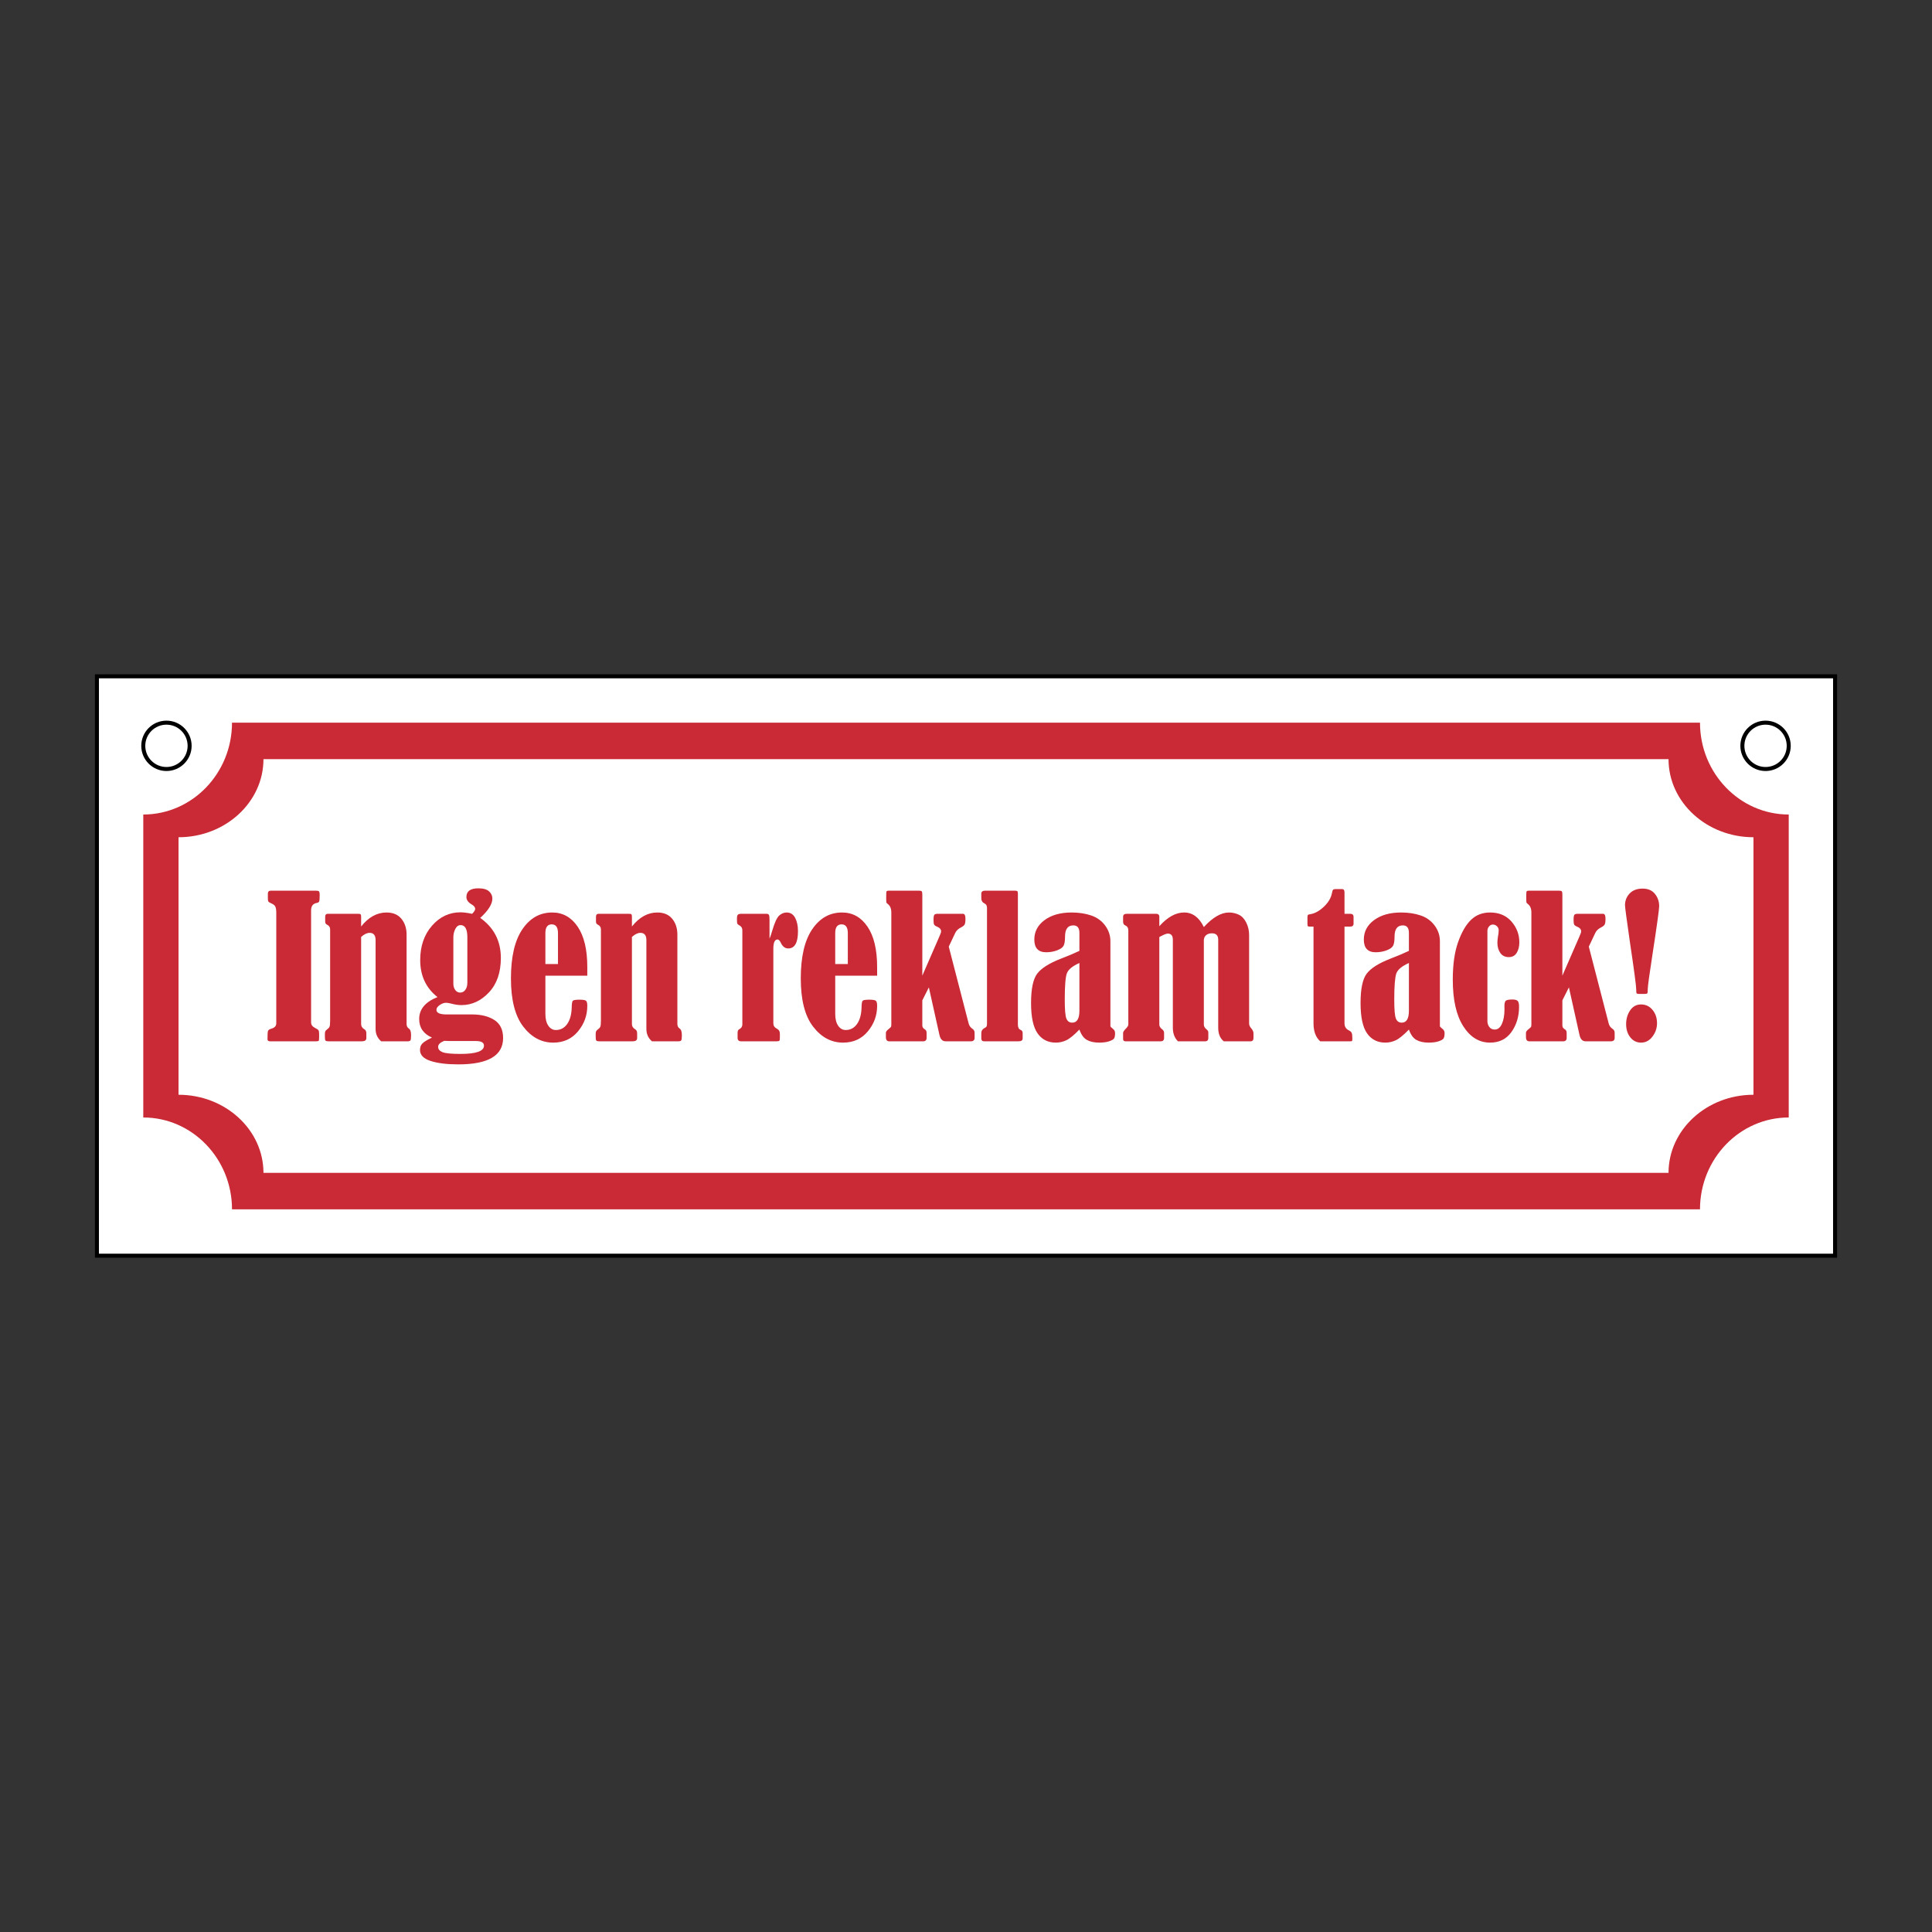
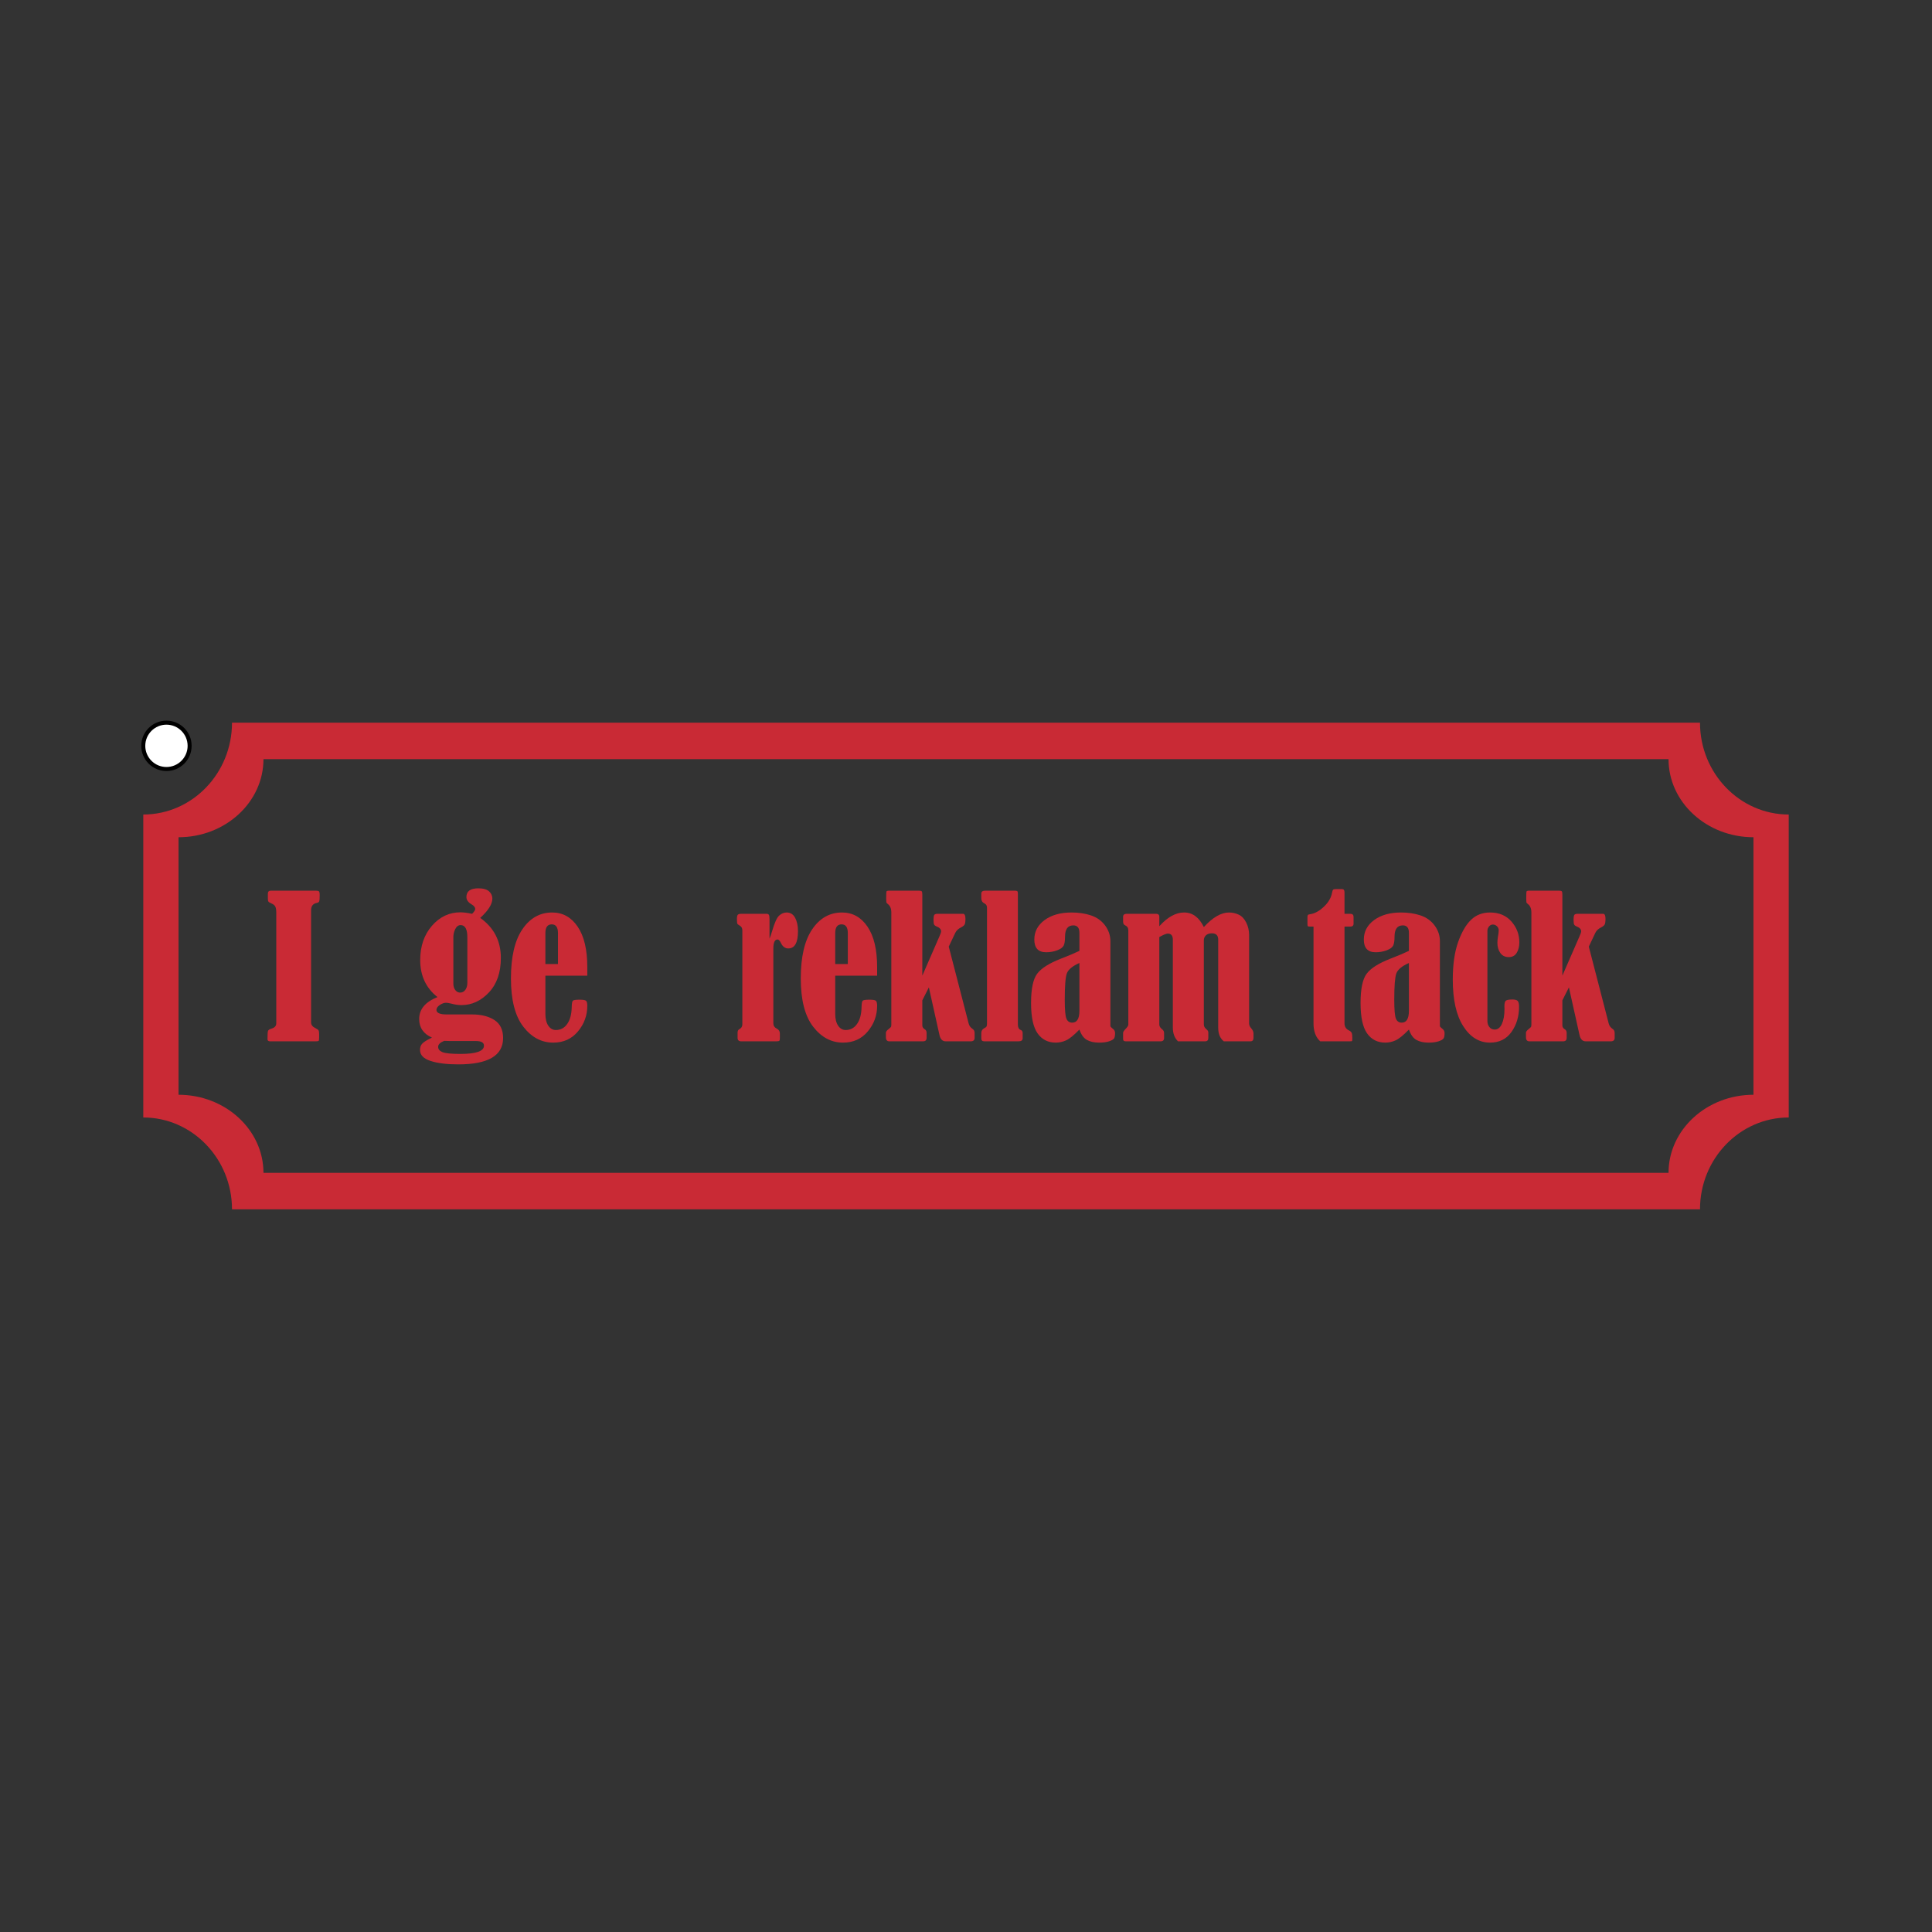
<svg xmlns="http://www.w3.org/2000/svg" id="Layer_2" data-name="Layer 2" viewBox="0 0 2048 2048">
  <rect x="0" y="0" width="2048" height="2048" fill="#333333" stroke="none" />
  <defs>
    <style>
      .cls-1 {
        fill: #c92a35;
      }

      .cls-2 {
        fill: #fff;
        stroke: #000;
        stroke-miterlimit: 10;
        stroke-width: 4.252px;
      }

      .cls-3 {
        fill: none;
      }
    </style>
  </defs>
  <g id="Layer_1-2" data-name="Layer 1">
    <rect class="cls-3" x="0" y="0" width="2047.999" height="2047.999" />
-     <rect class="cls-2" x="102.74" y="716.914" width="1842.519" height="614.173" />
    <g>
      <circle class="cls-2" cx="176.441" cy="790.614" r="24.567" />
-       <circle class="cls-2" cx="1871.559" cy="790.614" r="24.567" />
    </g>
    <g>
      <path class="cls-1" d="m1802.063,766.047H245.938c0,53.694-42.197,97.376-94.064,97.376v321.153c51.867,0,94.064,43.683,94.064,97.376v.001h1556.125v-.001c0-53.693,42.196-97.376,94.063-97.376v-321.153c-51.867-.001-94.063-43.683-94.063-97.376Zm56.686,394.442c-49.644.001-90.032,37.131-90.032,82.77v.001H279.284v-.001c0-45.639-40.389-82.77-90.033-82.77v-272.979c49.644,0,90.033-37.13,90.033-82.77h1489.433c0,45.639,40.388,82.769,90.032,82.77v272.979Z" />
      <g>
        <path class="cls-1" d="m283.957,952.446v-5.243c0-2.044,1.092-3.068,3.267-3.068h47.396c1.782,0,2.937.233,3.462.69.529.465.796,1.849.796,4.16,0,3.495-.186,5.671-.546,6.53-.364.859-1.172,1.384-2.425,1.583-4.088.728-6.136,3.33-6.136,7.816v118.938c0,2.505,1.49,4.486,4.452,5.937,1.913.923,3.072,1.748,3.466,2.471.394.728.597,1.98.597,3.762v3.859c0,2.112-.203,3.297-.597,3.559-.394.267-1.418.398-3.068.398h-48.285c-1.849,0-2.772-.724-2.772-2.175,0-4.752.165-7.655.495-8.709s1.481-1.879,3.462-2.476c3.563-.986,5.345-2.869,5.345-5.637v-117.453c0-2.772-.334-4.867-.99-6.284-.66-1.418-2.112-2.59-4.354-3.512-1.65-.728-2.658-1.371-3.017-1.93-.364-.559-.546-1.633-.546-3.216Z" />
-         <path class="cls-1" d="m382.811,982.132c7.846-9.898,16.817-14.845,26.914-14.845,6.889,0,12.158,2.226,15.801,6.682,3.648,4.452,5.467,10.042,5.467,16.771v94.792c0,2.112.829,3.728,2.476,4.85,1.519.923,2.277,3.301,2.277,7.126,0,3.034-.25,4.845-.741,5.442-.499.592-1.536.889-3.119.889h-27.807c-3.957-3.364-5.933-7.748-5.933-13.161v-94.102c0-5.142-2.116-7.715-6.335-7.715-2.772,0-5.772,1.452-9.001,4.35v92.32c0,2.374,1.151,4.223,3.462,5.544,1.384.791,2.074,2.243,2.074,4.35v5.048c0,2.243-1.617,3.364-4.845,3.364h-35.128c-1.718,0-2.801-.245-3.267-.741-.457-.495-.69-1.735-.69-3.711v-3.66c0-1.913.592-3.267,1.782-4.058,1.583-1.121,2.607-2.175,3.064-3.165.465-.99.694-3.17.694-6.534v-96.768c0-2.311-1.121-3.991-3.36-5.048-1.257-.592-1.883-1.646-1.883-3.165v-5.247c0-2.04.923-3.064,2.772-3.064h32.255c1.388,0,2.243.195,2.573.592.33.394.499,1.223.499,2.471v10.393Z" />
        <path class="cls-1" d="m500.459,968.675c2.179-2.179,3.263-3.893,3.263-5.146,0-1.782-1.32-3.432-3.952-4.947-3.563-2.112-5.349-4.685-5.349-7.719,0-6.136,4.223-9.204,12.67-9.204,5.146,0,8.904,1.058,11.278,3.165,2.374,2.116,3.563,4.689,3.563,7.719,0,5.806-4.287,12.636-12.865,20.482,14.578,10.359,21.866,24.51,21.866,42.453,0,15.37-4.202,27.536-12.611,36.499-8.413,8.967-18.129,13.457-29.14,13.47-3.436,0-7.194-.563-11.282-1.684-2.243-.525-3.927-.791-5.048-.791-2.112,0-4.338.791-6.678,2.374s-3.512,3.301-3.512,5.146c0,3.233,3.593,4.85,10.787,4.85h27.011c9.627.004,17.515,1.985,23.651,5.941,6.132,3.952,9.2,10.321,9.2,19.094,0,18.603-15.835,27.9-47.497,27.9-12.204,0-22.014-1.219-29.436-3.66-7.423-2.442-11.13-6.297-11.13-11.574,0-2.84.753-5.065,2.277-6.682,1.515-1.617,4.185-3.377,8.015-5.294.525-.262,1.316-.656,2.37-1.185-9.039-3.961-13.554-10.524-13.554-19.69,0-10.359,6.462-18.108,19.394-23.254-12.204-9.632-18.307-22.691-18.307-39.186,0-14.71,4.139-26.829,12.42-36.364,8.277-9.53,18.319-14.295,30.13-14.295,3.364,0,7.52.525,12.467,1.583Zm-29.584,134.668c-4.291,1.714-6.432,3.826-6.432,6.335,0,2.505,1.532,4.384,4.6,5.637s9.416,1.883,19.047,1.883c16.622,0,24.934-2.907,24.934-8.709,0-3.301-2.801-4.947-8.409-4.947h-27.409c-2.175,0-4.291-.063-6.331-.199Zm24.536-109.831c0-8.578-2.37-12.865-7.122-12.865-2.374,0-4.253,1.371-5.641,4.105-1.384,2.738-2.078,5.658-2.078,8.76v49.177c0,2.704.673,4.964,2.027,6.775,1.354,1.815,3.085,2.721,5.197,2.721,2.243,0,4.071-.969,5.493-2.916,1.413-1.947,2.124-4.439,2.124-7.473v-48.285Z" />
        <path class="cls-1" d="m578.133,1034.276v40.473c0,5.34,1.041,9.53,3.115,12.564,2.082,3.034,4.735,4.553,7.968,4.553,5.015,0,9.018-2.129,12.022-6.382,3-4.257,4.6-10.076,4.799-17.465.063-3.961.444-6.335,1.134-7.126.694-.791,3.085-1.189,7.177-1.189,3.563,0,5.823.364,6.779,1.092.956.724,1.43,2.539,1.43,5.442,0,10.156-3.297,19.195-9.894,27.109-6.593,7.918-15.336,11.874-26.22,11.874-12.467,0-23.055-5.654-31.764-16.969-8.709-11.312-13.059-28.349-13.059-51.107s4.02-40.088,12.069-51.996,18.603-17.862,31.666-17.862c11.214,0,20.215,5.015,27.011,15.04,6.796,10.029,10.19,24.278,10.19,42.749v9.2h-44.425Zm13.355-12.369v-32.75c0-6.2-2.209-9.301-6.627-9.301-4.486,0-6.729,3.102-6.729,9.301v32.75h13.355Z" />
-         <path class="cls-1" d="m669.861,982.132c7.846-9.898,16.817-14.845,26.914-14.845,6.889,0,12.158,2.226,15.801,6.682,3.648,4.452,5.467,10.042,5.467,16.771v94.792c0,2.112.829,3.728,2.476,4.85,1.519.923,2.277,3.301,2.277,7.126,0,3.034-.25,4.845-.741,5.442-.499.592-1.536.889-3.119.889h-27.807c-3.957-3.364-5.933-7.748-5.933-13.161v-94.102c0-5.142-2.116-7.715-6.335-7.715-2.772,0-5.772,1.452-9.001,4.35v92.32c0,2.374,1.151,4.223,3.462,5.544,1.384.791,2.074,2.243,2.074,4.35v5.048c0,2.243-1.617,3.364-4.845,3.364h-35.128c-1.718,0-2.801-.245-3.267-.741-.457-.495-.69-1.735-.69-3.711v-3.66c0-1.913.592-3.267,1.782-4.058,1.583-1.121,2.607-2.175,3.064-3.165.465-.99.694-3.17.694-6.534v-96.768c0-2.311-1.121-3.991-3.36-5.048-1.257-.592-1.883-1.646-1.883-3.165v-5.247c0-2.04.923-3.064,2.772-3.064h32.255c1.388,0,2.243.195,2.573.592.33.394.499,1.223.499,2.471v10.393Z" />
        <path class="cls-1" d="m815.709,994.993c.791-1.583,1.748-4.35,2.869-8.311,2.505-8.574,4.964-13.952,7.372-16.127,2.408-2.179,5.061-3.267,7.964-3.267,3.957,0,6.944,1.883,8.959,5.641,2.006,3.762,3.013,8.476,3.013,14.151,0,12.204-3.428,18.307-10.292,18.307-3.428,0-6.068-2.014-7.913-6.039-1.121-2.306-2.277-3.462-3.462-3.462-2.971,0-4.452,3.263-4.452,9.797v79.058c0,2.509,1.151,4.354,3.462,5.544,2.311,1.121,3.462,2.933,3.462,5.442v4.452c0,1.583-.182,2.59-.542,3.017-.364.432-1.405.643-3.119.643h-37.303c-2.573,0-3.859-1.219-3.859-3.66v-5.442c0-1.845.559-3.068,1.684-3.66,2.243-1.121,3.36-2.835,3.36-5.146v-99.641c0-2.243-.787-3.859-2.37-4.85-1.718-.99-2.708-1.765-2.971-2.327-.262-.559-.398-2.256-.398-5.095,0-2.374.347-3.859,1.041-4.452s1.862-.889,3.512-.889h26.715c1.253,0,2.112.343,2.573,1.037s.694,2.361.694,4.998v20.283Z" />
        <path class="cls-1" d="m885.368,1034.276v40.473c0,5.34,1.041,9.53,3.115,12.564,2.082,3.034,4.735,4.553,7.968,4.553,5.015,0,9.018-2.129,12.022-6.382,3-4.257,4.6-10.076,4.799-17.465.063-3.961.444-6.335,1.134-7.126.694-.791,3.085-1.189,7.177-1.189,3.563,0,5.823.364,6.779,1.092.956.724,1.43,2.539,1.43,5.442,0,10.156-3.297,19.195-9.894,27.109-6.593,7.918-15.336,11.874-26.22,11.874-12.467,0-23.055-5.654-31.764-16.969-8.709-11.312-13.059-28.349-13.059-51.107s4.02-40.088,12.069-51.996,18.603-17.862,31.666-17.862c11.214,0,20.215,5.015,27.011,15.04,6.796,10.029,10.19,24.278,10.19,42.749v9.2h-44.425Zm13.355-12.369v-32.75c0-6.2-2.209-9.301-6.627-9.301-4.486,0-6.729,3.102-6.729,9.301v32.75h13.355Z" />
        <path class="cls-1" d="m977.688,1060.399v26.521c0,1.777.855,3.165,2.573,4.156,1.316.724,1.976,2.01,1.976,3.859v5.243c0,2.442-1.253,3.66-3.762,3.66h-35.818c-2.374,0-3.563-1.485-3.563-4.452v-4.651c0-1.121.956-2.408,2.869-3.859,1.583-1.253,2.459-2.141,2.624-2.67s.245-1.354.245-2.476v-118.443c0-4.219-1.286-7.253-3.859-9.103-.855-.66-1.333-1.253-1.43-1.782-.102-.525-.152-1.811-.152-3.859,0-4.287.085-6.758.25-7.418s1.172-.99,3.017-.99h31.366c1.65,0,2.674.245,3.072.741.394.495.592,1.701.592,3.61v85.753l18.133-41.653c1.189-2.628,1.782-4.405,1.782-5.324,0-2.171-1.54-3.881-4.621-5.129-1.371-.529-2.281-1.189-2.734-1.98-.461-.791-.686-2.408-.686-4.85,0-3.034.296-4.896.889-5.59s1.714-1.037,3.364-1.037h27.308c1.519.195,2.277,1.947,2.277,5.243,0,2.966-.279,4.981-.838,6.035-.563,1.058-1.803,2.078-3.715,3.068-2.966,1.452-5.044,3.398-6.229,5.84l-6.906,14.591,21.062,81.385c.597,2.442,1.976,4.388,4.156,5.84,1.452.927,2.179,2.344,2.179,4.257v5.243c0,2.442-1.354,3.66-4.062,3.66h-26.618c-3.368,0-5.544-2.175-6.534-6.53l-11.278-50.65-6.927,13.741Z" />
        <path class="cls-1" d="m1040.221,952.247v-4.947c0-2.112,1.384-3.165,4.16-3.165h30.57c1.65,0,2.738.131,3.267.394.525.267.791,1.388.791,3.364v138.235c0,3.034.99,4.913,2.966,5.637,1.388.529,2.082,1.65,2.082,3.364v5.641c0,2.048-1.485,3.068-4.452,3.068h-36.317c-2.048,0-3.068-1.02-3.068-3.068v-5.641c0-2.306,1.02-4.02,3.068-5.146,1.32-.656,2.141-1.265,2.471-1.828.33-.559.499-1.633.499-3.216v-122.599c0-2.306-.893-3.859-2.674-4.651-2.243-1.121-3.364-2.933-3.364-5.442Z" />
-         <path class="cls-1" d="m1144.217,1007.955v-19.094c0-5.277-2.141-7.918-6.432-7.918-5.869,0-8.802,3.991-8.802,11.972,0,4.49-.516,7.685-1.536,9.598-1.024,1.917-3.33,3.55-6.927,4.9-3.597,1.354-7.439,2.027-11.527,2.027-8.379,0-12.568-4.486-12.568-13.457,0-8.442,3.648-15.336,10.935-20.681,7.287-5.34,16.809-8.015,28.548-8.015,7.719,0,14.659,1.058,20.829,3.165,6.17,2.112,11.096,5.671,14.786,10.677,3.682,5.01,5.535,10.516,5.548,16.512v90.268c.131.461,1.121,1.452,2.966,2.966,1.32.99,1.98,2.442,1.98,4.354,0,2.636-.364,4.503-1.088,5.59s-2.493,2.095-5.294,3.017-6.314,1.384-10.537,1.384c-5.146,0-9.437-.939-12.865-2.818s-6.102-5.556-8.015-11.032c-5.738,5.937-10.389,9.729-13.948,11.379-3.563,1.646-7.228,2.471-10.986,2.471-8.362,0-14.845-3.275-19.432-9.835-4.596-6.555-6.889-17.283-6.889-32.174.008-14.892,2.15-25.221,6.437-30.989,4.287-5.764,12.661-11.087,25.128-15.962,7.918-3.03,14.477-5.802,19.69-8.307Zm0,12.865c-7.456,3.292-11.908,6.999-13.355,11.117-1.456,4.118-2.175,13.385-2.175,27.811,0,10.605.592,17.304,1.777,20.105,1.185,2.797,3.233,4.198,6.136,4.198,5.078,0,7.617-4.215,7.617-12.649v-50.582Z" />
+         <path class="cls-1" d="m1144.217,1007.955v-19.094c0-5.277-2.141-7.918-6.432-7.918-5.869,0-8.802,3.991-8.802,11.972,0,4.49-.516,7.685-1.536,9.598-1.024,1.917-3.33,3.55-6.927,4.9-3.597,1.354-7.439,2.027-11.527,2.027-8.379,0-12.568-4.486-12.568-13.457,0-8.442,3.648-15.336,10.935-20.681,7.287-5.34,16.809-8.015,28.548-8.015,7.719,0,14.659,1.058,20.829,3.165,6.17,2.112,11.096,5.671,14.786,10.677,3.682,5.01,5.535,10.516,5.548,16.512v90.268c.131.461,1.121,1.452,2.966,2.966,1.32.99,1.98,2.442,1.98,4.354,0,2.636-.364,4.503-1.088,5.59s-2.493,2.095-5.294,3.017-6.314,1.384-10.537,1.384c-5.146,0-9.437-.939-12.865-2.818s-6.102-5.556-8.015-11.032c-5.738,5.937-10.389,9.729-13.948,11.379-3.563,1.646-7.228,2.471-10.986,2.471-8.362,0-14.845-3.275-19.432-9.835-4.596-6.555-6.889-17.283-6.889-32.174.008-14.892,2.15-25.221,6.437-30.989,4.287-5.764,12.661-11.087,25.128-15.962,7.918-3.03,14.477-5.802,19.69-8.307Zm0,12.865c-7.456,3.292-11.908,6.999-13.355,11.117-1.456,4.118-2.175,13.385-2.175,27.811,0,10.605.592,17.304,1.777,20.105,1.185,2.797,3.233,4.198,6.136,4.198,5.078,0,7.617-4.215,7.617-12.649v-50.582" />
        <path class="cls-1" d="m1276.117,982.725c9.433-10.292,18.302-15.438,26.618-15.438,3.627,0,7.071.762,10.338,2.277,3.267,1.519,5.92,4.304,7.964,8.362,2.048,4.058,3.072,8.493,3.072,13.309v93.704c0,1.718.719,3.398,2.175,5.044,1.646,1.849,2.471,3.699,2.471,5.544v4.748c0,2.374-1.088,3.563-3.267,3.563h-28.201c-3.952-3.102-5.933-7.918-5.933-14.447v-93.209c0-4.553-2.209-6.826-6.631-6.826-2.772,0-4.896.707-6.382,2.124-1.485,1.422-2.226,3.187-2.226,5.294v89.354c0,1.845.986,3.559,2.966,5.142,1.189.99,1.782,2.014,1.782,3.068v5.937c0,2.374-1.121,3.563-3.364,3.563h-28.793c-3.631-3.563-5.442-8.375-5.442-14.447v-93.209c0-4.354-1.782-6.53-5.34-6.53-1.456,0-3.961.956-7.524,2.869-.33.199-.825.461-1.481.791v92.815c0,1.777,1.02,3.462,3.064,5.044,1.32.99,1.98,2.243,1.98,3.762v5.34c0,2.374-1.185,3.563-3.563,3.563h-37.206c-1.777,0-2.67-.791-2.67-2.374v-6.53c0-.99.893-2.408,2.67-4.257,1.913-1.909,2.869-3.424,2.869-4.545v-99.849c0-2.636-1.151-4.448-3.462-5.438-1.384-.601-2.078-1.896-2.078-3.893v-5.087c0-2.129,1.286-3.191,3.859-3.191h31.07c2.306,0,3.466,1.054,3.466,3.165v9.995c8.705-9.699,17.477-14.549,26.317-14.549,8.908,0,15.865,5.146,20.88,15.438Z" />
        <path class="cls-1" d="m1392.381,982.23h-3.855c-1.126,0-1.837-.131-2.133-.394-.296-.267-.44-.99-.44-2.179v-7.122c0-1.32.144-2.179.44-2.573.296-.398,1.172-.694,2.624-.893,4.748-.724,9.53-3.364,14.346-7.913,4.816-4.553,7.685-9.433,8.612-14.646.326-1.845.741-2.983,1.236-3.415.495-.427,1.502-.643,3.017-.643h6.432c1.718,0,2.573,1.155,2.573,3.466v22.758h6.136c2.311,0,3.462,1.088,3.462,3.263v7.126c0,2.112-1.151,3.165-3.462,3.165h-6.136v102.51c0,3.5,1.549,6.005,4.651,7.52,1.519.728,2.509,1.617,2.966,2.674.465,1.054.694,2.966.694,5.738,0,1.714-.114,2.67-.347,2.869-.229.199-1.037.296-2.421.296h-31.273c-4.748-4.219-7.122-10.588-7.122-19.098v-102.51Z" />
        <path class="cls-1" d="m1493.507,1007.955v-19.094c0-5.277-2.146-7.918-6.432-7.918-5.874,0-8.806,3.991-8.806,11.972,0,4.49-.512,7.685-1.536,9.598-1.024,1.917-3.33,3.55-6.923,4.9-3.597,1.354-7.439,2.027-11.527,2.027-8.379,0-12.568-4.486-12.568-13.457,0-8.442,3.644-15.336,10.935-20.681,7.287-5.34,16.804-8.015,28.548-8.015,7.719,0,14.659,1.058,20.829,3.165,6.166,2.112,11.096,5.671,14.782,10.677,3.686,5.01,5.539,10.516,5.548,16.512v90.268c.135.461,1.126,1.452,2.971,2.966,1.32.99,1.98,2.442,1.98,4.354,0,2.636-.364,4.503-1.092,5.59-.724,1.088-2.488,2.095-5.29,3.017-2.806.923-6.318,1.384-10.537,1.384-5.146,0-9.437-.939-12.865-2.818-3.432-1.879-6.102-5.556-8.015-11.032-5.738,5.937-10.393,9.729-13.952,11.379-3.563,1.646-7.224,2.471-10.981,2.471-8.366,0-14.845-3.275-19.437-9.835-4.591-6.555-6.885-17.283-6.885-32.174.004-14.892,2.15-25.221,6.432-30.989,4.287-5.764,12.661-11.087,25.128-15.962,7.922-3.03,14.481-5.802,19.695-8.307Zm0,12.865c-7.456,3.292-11.908,6.999-13.36,11.117-1.452,4.118-2.175,13.385-2.175,27.811,0,10.605.592,17.304,1.782,20.105,1.185,2.797,3.229,4.198,6.136,4.198,5.078,0,7.617-4.215,7.617-12.649v-50.582Z" />
        <path class="cls-1" d="m1576.721,986.677v95.795c0,2.306.677,4.367,2.031,6.183,1.35,1.811,3.246,2.717,5.688,2.717,3.301,0,5.857-2.031,7.668-6.085,1.815-4.058,2.721-9.318,2.721-15.785l-.097-2.768c0-3.495.643-5.573,1.93-6.233s3.479-.99,6.576-.99c2.708,0,4.553.495,5.544,1.481.99.99,1.485,3.068,1.485,6.238,0,10.224-2.67,19.111-8.015,26.664s-12.928,11.328-22.758,11.328c-11.544-.008-21.011-5.81-28.399-17.41-7.389-11.595-11.079-28.04-11.079-49.33,0-15.954,1.879-29.22,5.637-39.8s8.328-18.455,13.702-23.622c5.379-5.171,12.09-7.761,20.139-7.774,9.564,0,17.134,3.187,22.708,9.551,5.573,6.365,8.362,13.736,8.362,22.115,0,4.35-.927,8.049-2.772,11.079-1.845,3.038-4.646,4.553-8.409,4.553-3.893,0-6.877-1.452-8.959-4.354-2.074-2.903-3.115-6.53-3.115-10.884,0-1.845.199-3.991.592-6.432.529-2.835.796-5.078.796-6.729,0-1.714-.631-3.165-1.879-4.35-1.257-1.189-2.708-1.782-4.359-1.782-1.583,0-2.937.69-4.054,2.074-1.126,1.388-1.684,2.903-1.684,4.549Z" />
        <path class="cls-1" d="m1656.177,1060.399v26.521c0,1.777.855,3.165,2.573,4.156,1.32.724,1.98,2.01,1.98,3.859v5.243c0,2.442-1.253,3.66-3.762,3.66h-35.822c-2.37,0-3.559-1.485-3.559-4.452v-4.651c0-1.121.956-2.408,2.869-3.859,1.583-1.253,2.459-2.141,2.619-2.67.169-.529.25-1.354.25-2.476v-118.443c0-4.219-1.286-7.253-3.859-9.103-.859-.66-1.333-1.253-1.435-1.782-.097-.525-.148-1.811-.148-3.859,0-4.287.08-6.758.25-7.418.161-.66,1.168-.99,3.013-.99h31.37c1.646,0,2.67.245,3.068.741s.592,1.701.592,3.61v85.753l18.137-41.653c1.185-2.628,1.777-4.405,1.777-5.324,0-2.171-1.54-3.881-4.617-5.129-1.371-.529-2.281-1.189-2.738-1.98s-.686-2.408-.686-4.85c0-3.034.296-4.896.889-5.59s1.718-1.037,3.368-1.037h27.308c1.519.195,2.277,1.947,2.277,5.243,0,2.966-.284,4.981-.842,6.035-.559,1.058-1.798,2.078-3.711,3.068-2.966,1.452-5.048,3.398-6.233,5.84l-6.906,14.591,21.066,81.385c.592,2.442,1.976,4.388,4.156,5.84,1.447.927,2.175,2.344,2.175,4.257v5.243c0,2.442-1.354,3.66-4.058,3.66h-26.622c-3.368,0-5.544-2.175-6.534-6.53l-11.273-50.65-6.932,13.741Z" />
-         <path class="cls-1" d="m1743.749,1053.573h-6.432c-1.32,0-2.129-.199-2.429-.592-.296-.398-.44-1.811-.44-4.253,0-3.622-2.243-20.465-6.729-50.519-3.432-23.723-5.146-36.579-5.146-38.556,0-4.875,1.633-9.043,4.896-12.505s7.867-5.192,13.804-5.192c5.675,0,10.008,1.866,13.013,5.586,3,3.728,4.503,8.062,4.503,13,0,3.428-2.412,20.795-7.228,52.102-3.165,20.499-4.782,32.297-4.845,35.39,0,2.835-.165,4.469-.495,4.896s-1.155.643-2.471.643Zm-4.156,11.18c4.943,0,9.001,1.93,12.171,5.789,3.165,3.859,4.748,8.557,4.748,14.1,0,5.209-1.617,9.945-4.85,14.198-3.233,4.257-7.257,6.382-12.069,6.382-4.621,0-8.413-1.862-11.383-5.59-2.966-3.724-4.452-8.392-4.452-13.999,0-5.544,1.418-10.406,4.257-14.595,2.835-4.189,6.695-6.284,11.578-6.284Z" />
      </g>
    </g>
  </g>
</svg>